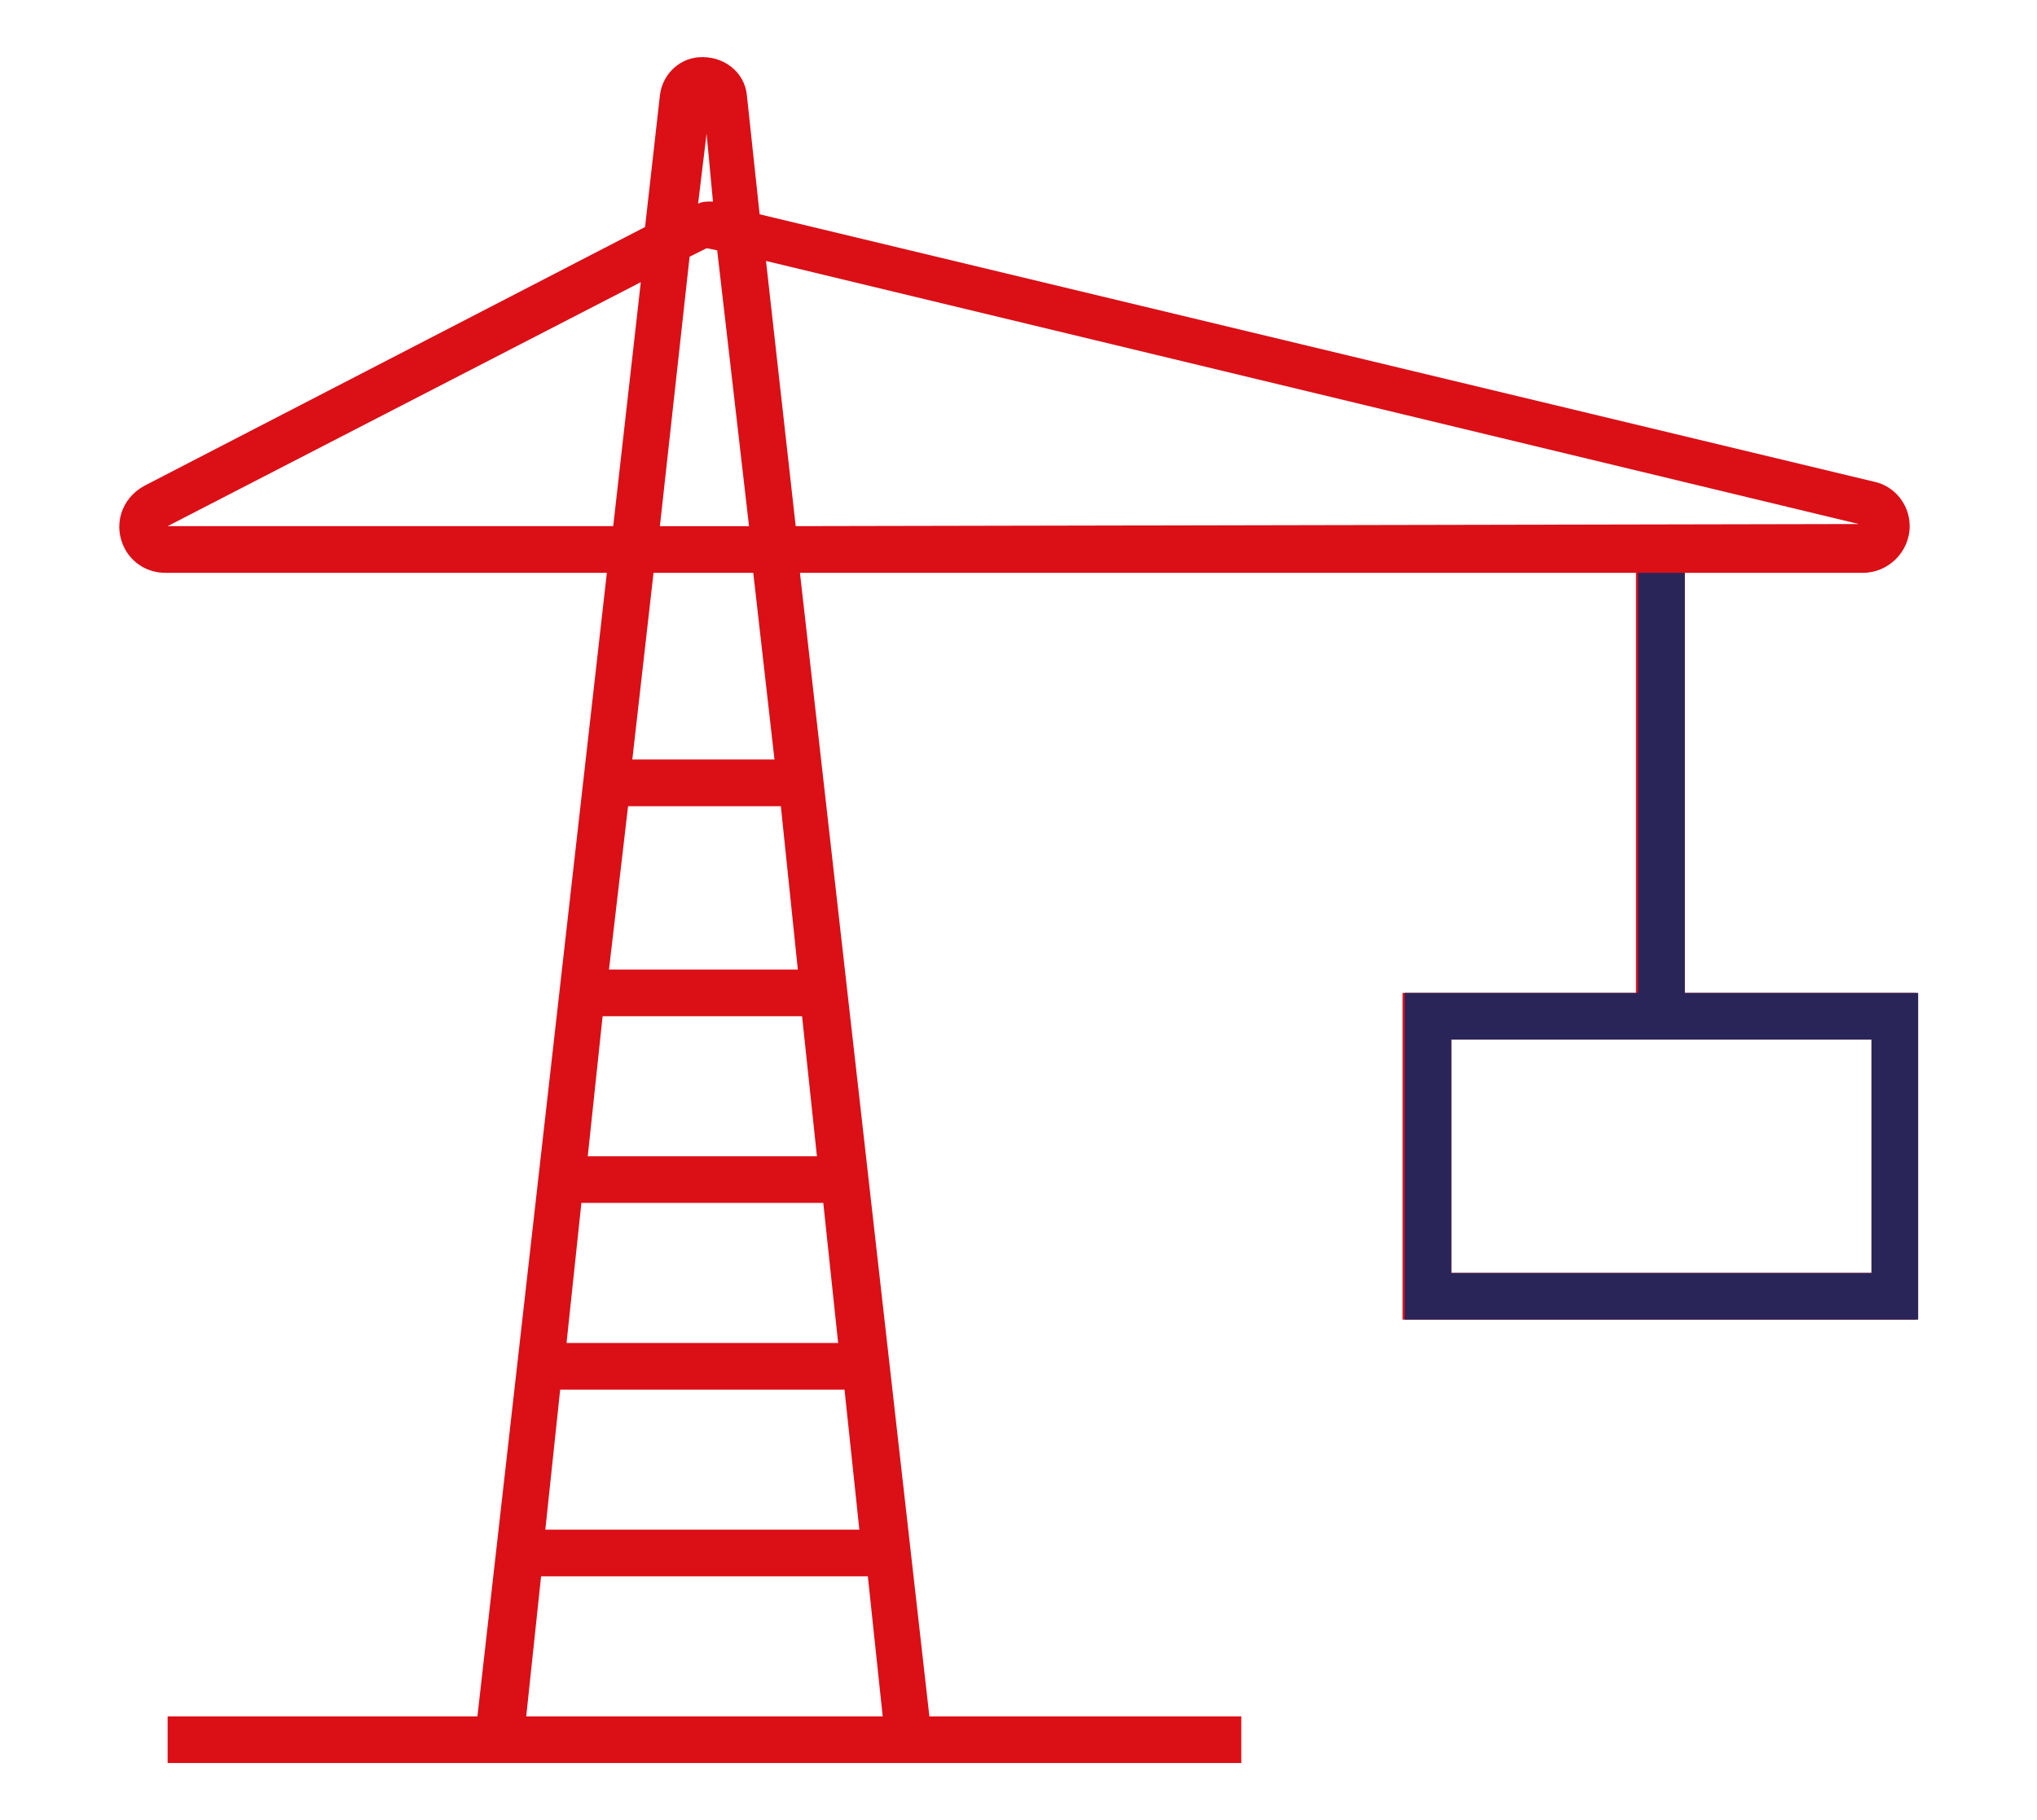
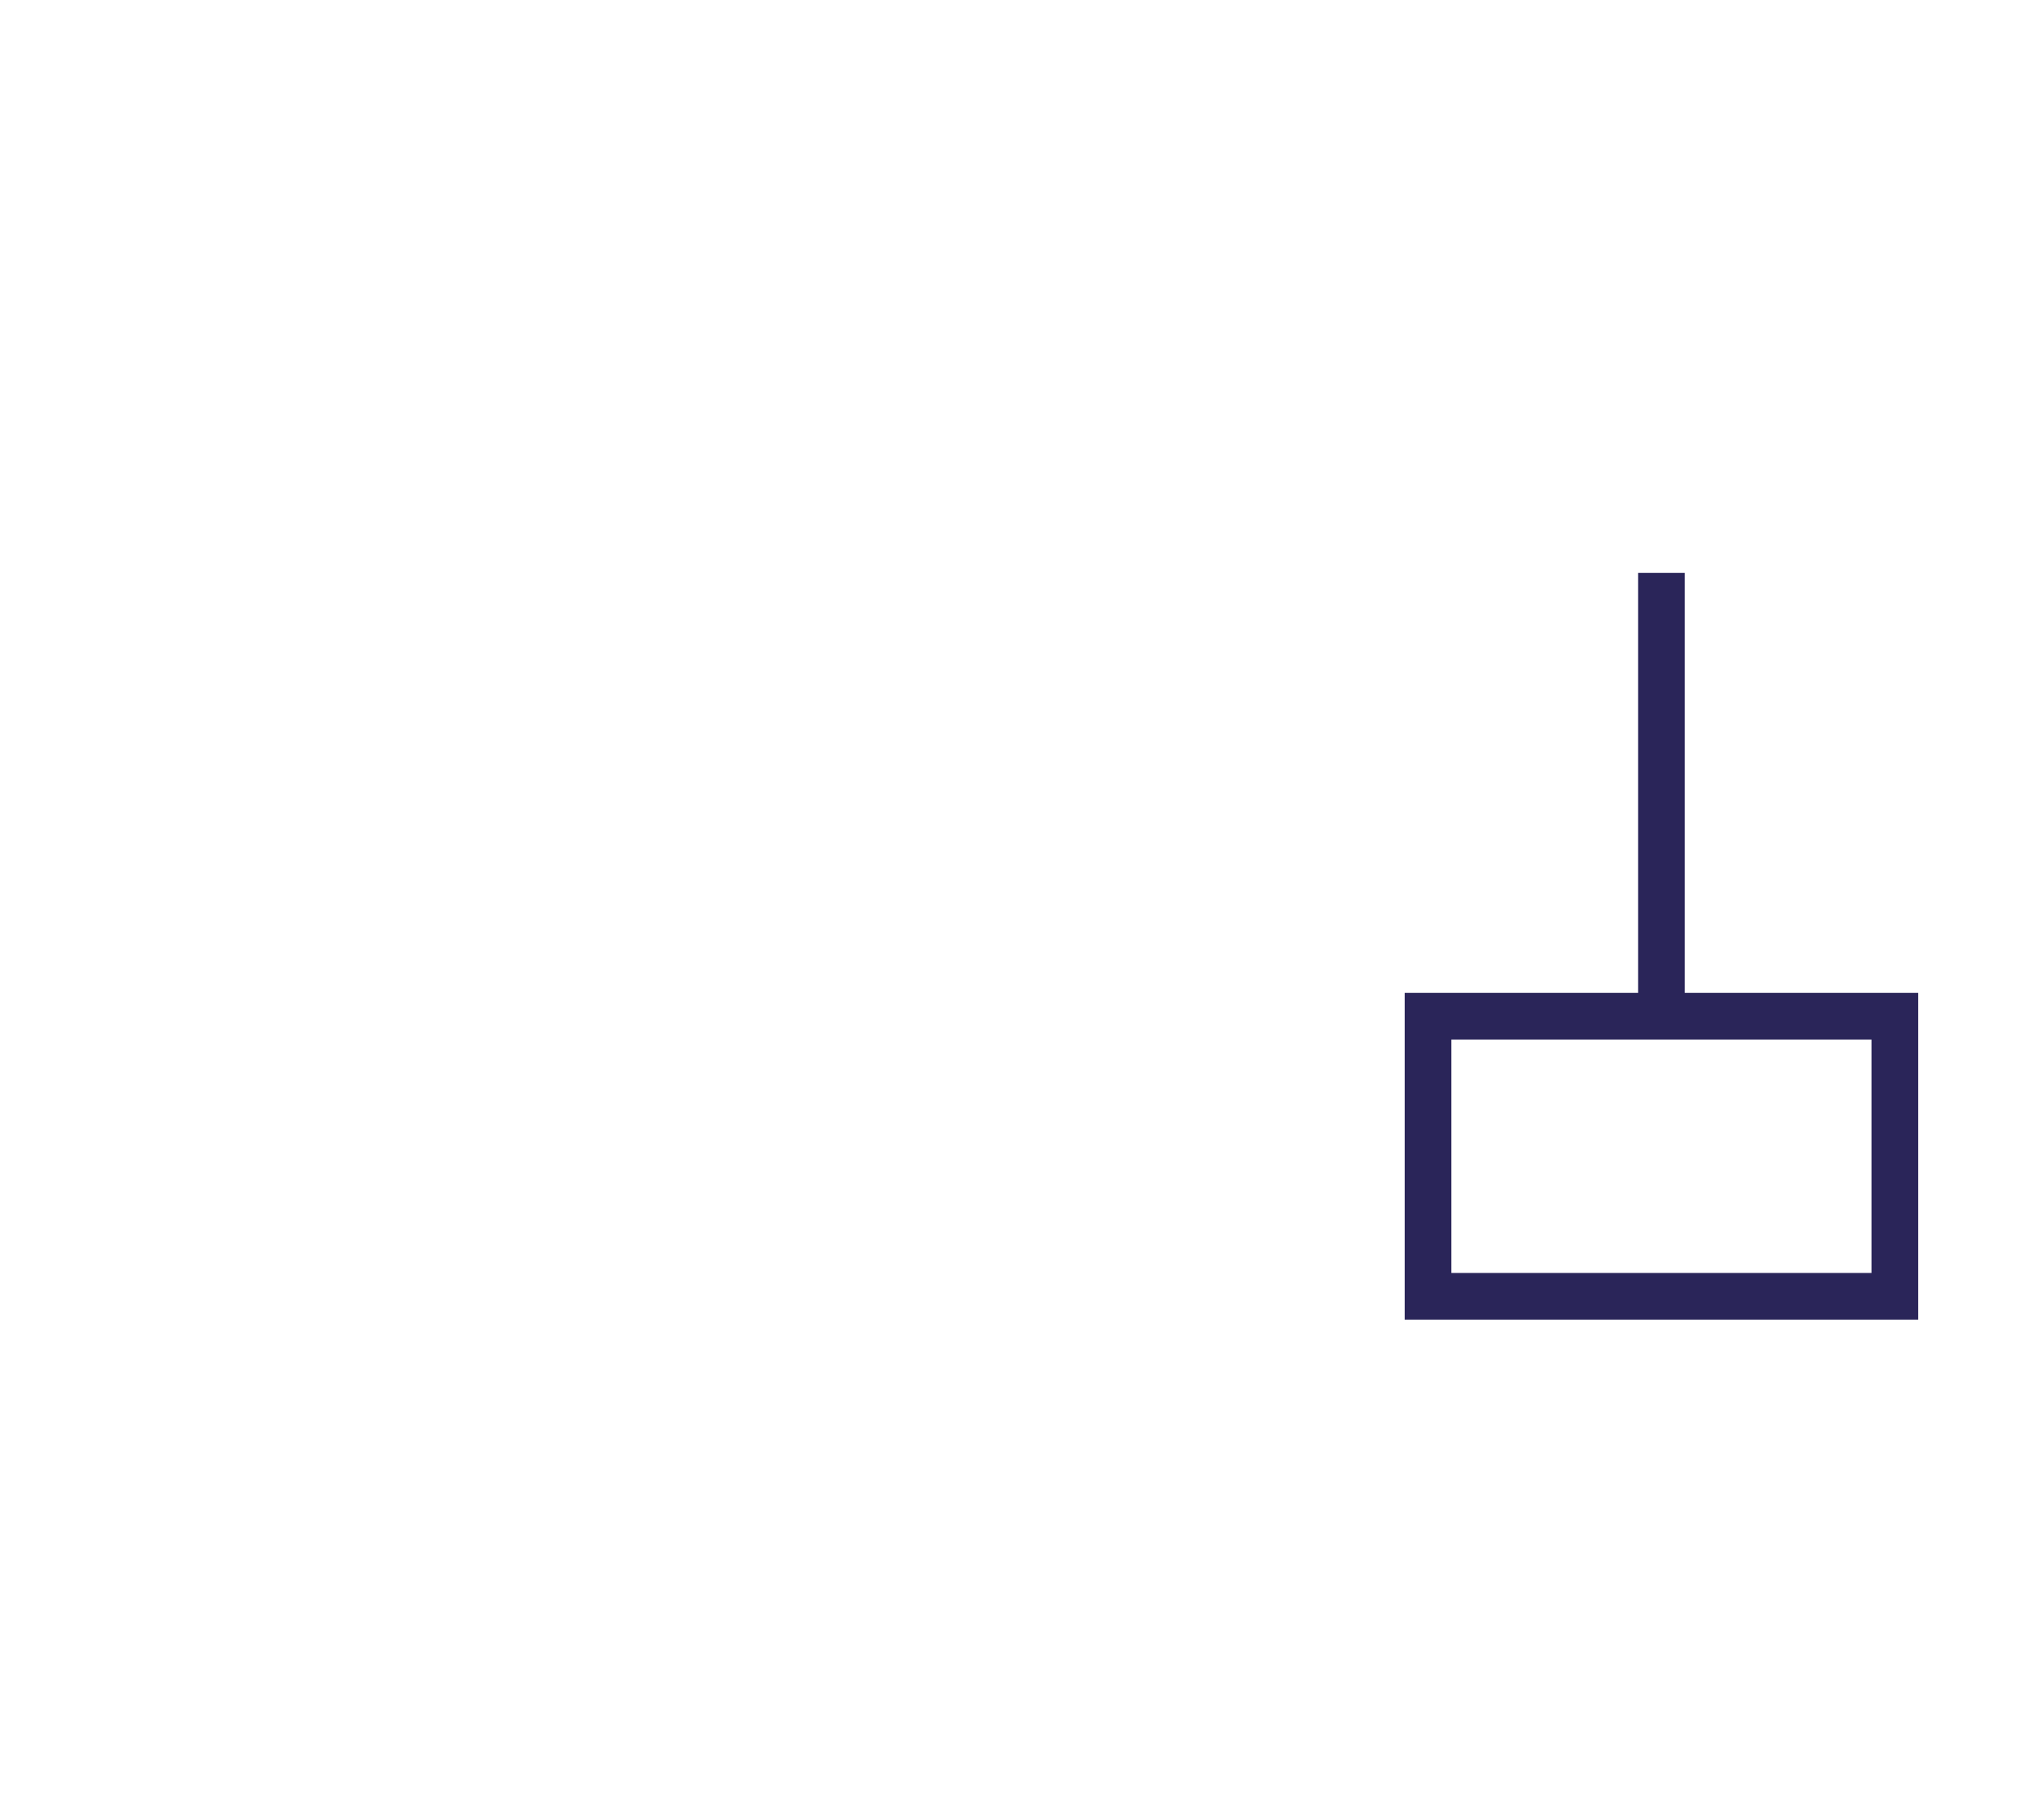
<svg xmlns="http://www.w3.org/2000/svg" version="1.1" id="Layer_1" x="0px" y="0px" viewBox="0 0 96 85.8" style="enable-background:new 0 0 96 85.8;" xml:space="preserve">
  <style type="text/css">
	.st0{fill:#DB0F16;}
	.st1{fill:#2A2559;}
</style>
  <g>
    <g>
      <g>
-         <path class="st0" d="M79.4,46.8V27h8.4c1.2,0,2.2-1,2.2-2.2c0-1-0.7-1.9-1.7-2.1L35.8,10.1l-0.6-5.6c-0.1-1.1-1.1-1.9-2.3-1.8     c-1,0.1-1.7,0.9-1.8,1.8l-0.7,6.2L6.8,22.9c-1.1,0.6-1.5,1.9-0.9,3C6.3,26.6,7,27,7.8,27h20.8l-6.1,53.9H7.9v2.2h50.6v-2.2H43.8     L37.7,27h39.4v19.8h-11v15.4h24.2V46.8H79.4L79.4,46.8z M33.6,9.5l-0.1,0c-0.2,0-0.4,0-0.6,0.1l0.4-3.3c0-0.1,0-0.1,0,0L33.6,9.5     z M33.8,11.8l1.5,13h-4.2l1.4-12.7l0.8-0.4L33.8,11.8L33.8,11.8z M7.9,24.8l22.3-11.5l-1.3,11.5L7.9,24.8     C7.8,24.8,7.8,24.8,7.9,24.8L7.9,24.8z M25.7,72.1l0.7-6.6h13.4l0.7,6.6H25.7L25.7,72.1z M40.9,74.3l0.7,6.6H24.8l0.7-6.6H40.9     L40.9,74.3z M26.7,63.3l0.7-6.6h11.4l0.7,6.6H26.7L26.7,63.3z M27.7,54.5l0.7-6.6h9.4l0.7,6.6H27.7L27.7,54.5z M37.6,45.7h-8.9     l0.9-7.7h7.2L37.6,45.7L37.6,45.7z M36.5,35.8h-6.7l1-8.8h4.7L36.5,35.8L36.5,35.8z M37.5,24.8l-1.4-12.5l51.5,12.4c0,0,0,0,0,0     L37.5,24.8z M88.2,60H68.4V49h19.8V60L88.2,60z" />
-       </g>
+         </g>
    </g>
  </g>
  <g>
    <g>
      <g>
        <path class="st1" d="M77.2,27v19.8h-11v15.4h24.2V46.8h-11l0,0V27 M88.2,60H68.4V49h19.8V60L88.2,60z" />
      </g>
    </g>
  </g>
</svg>